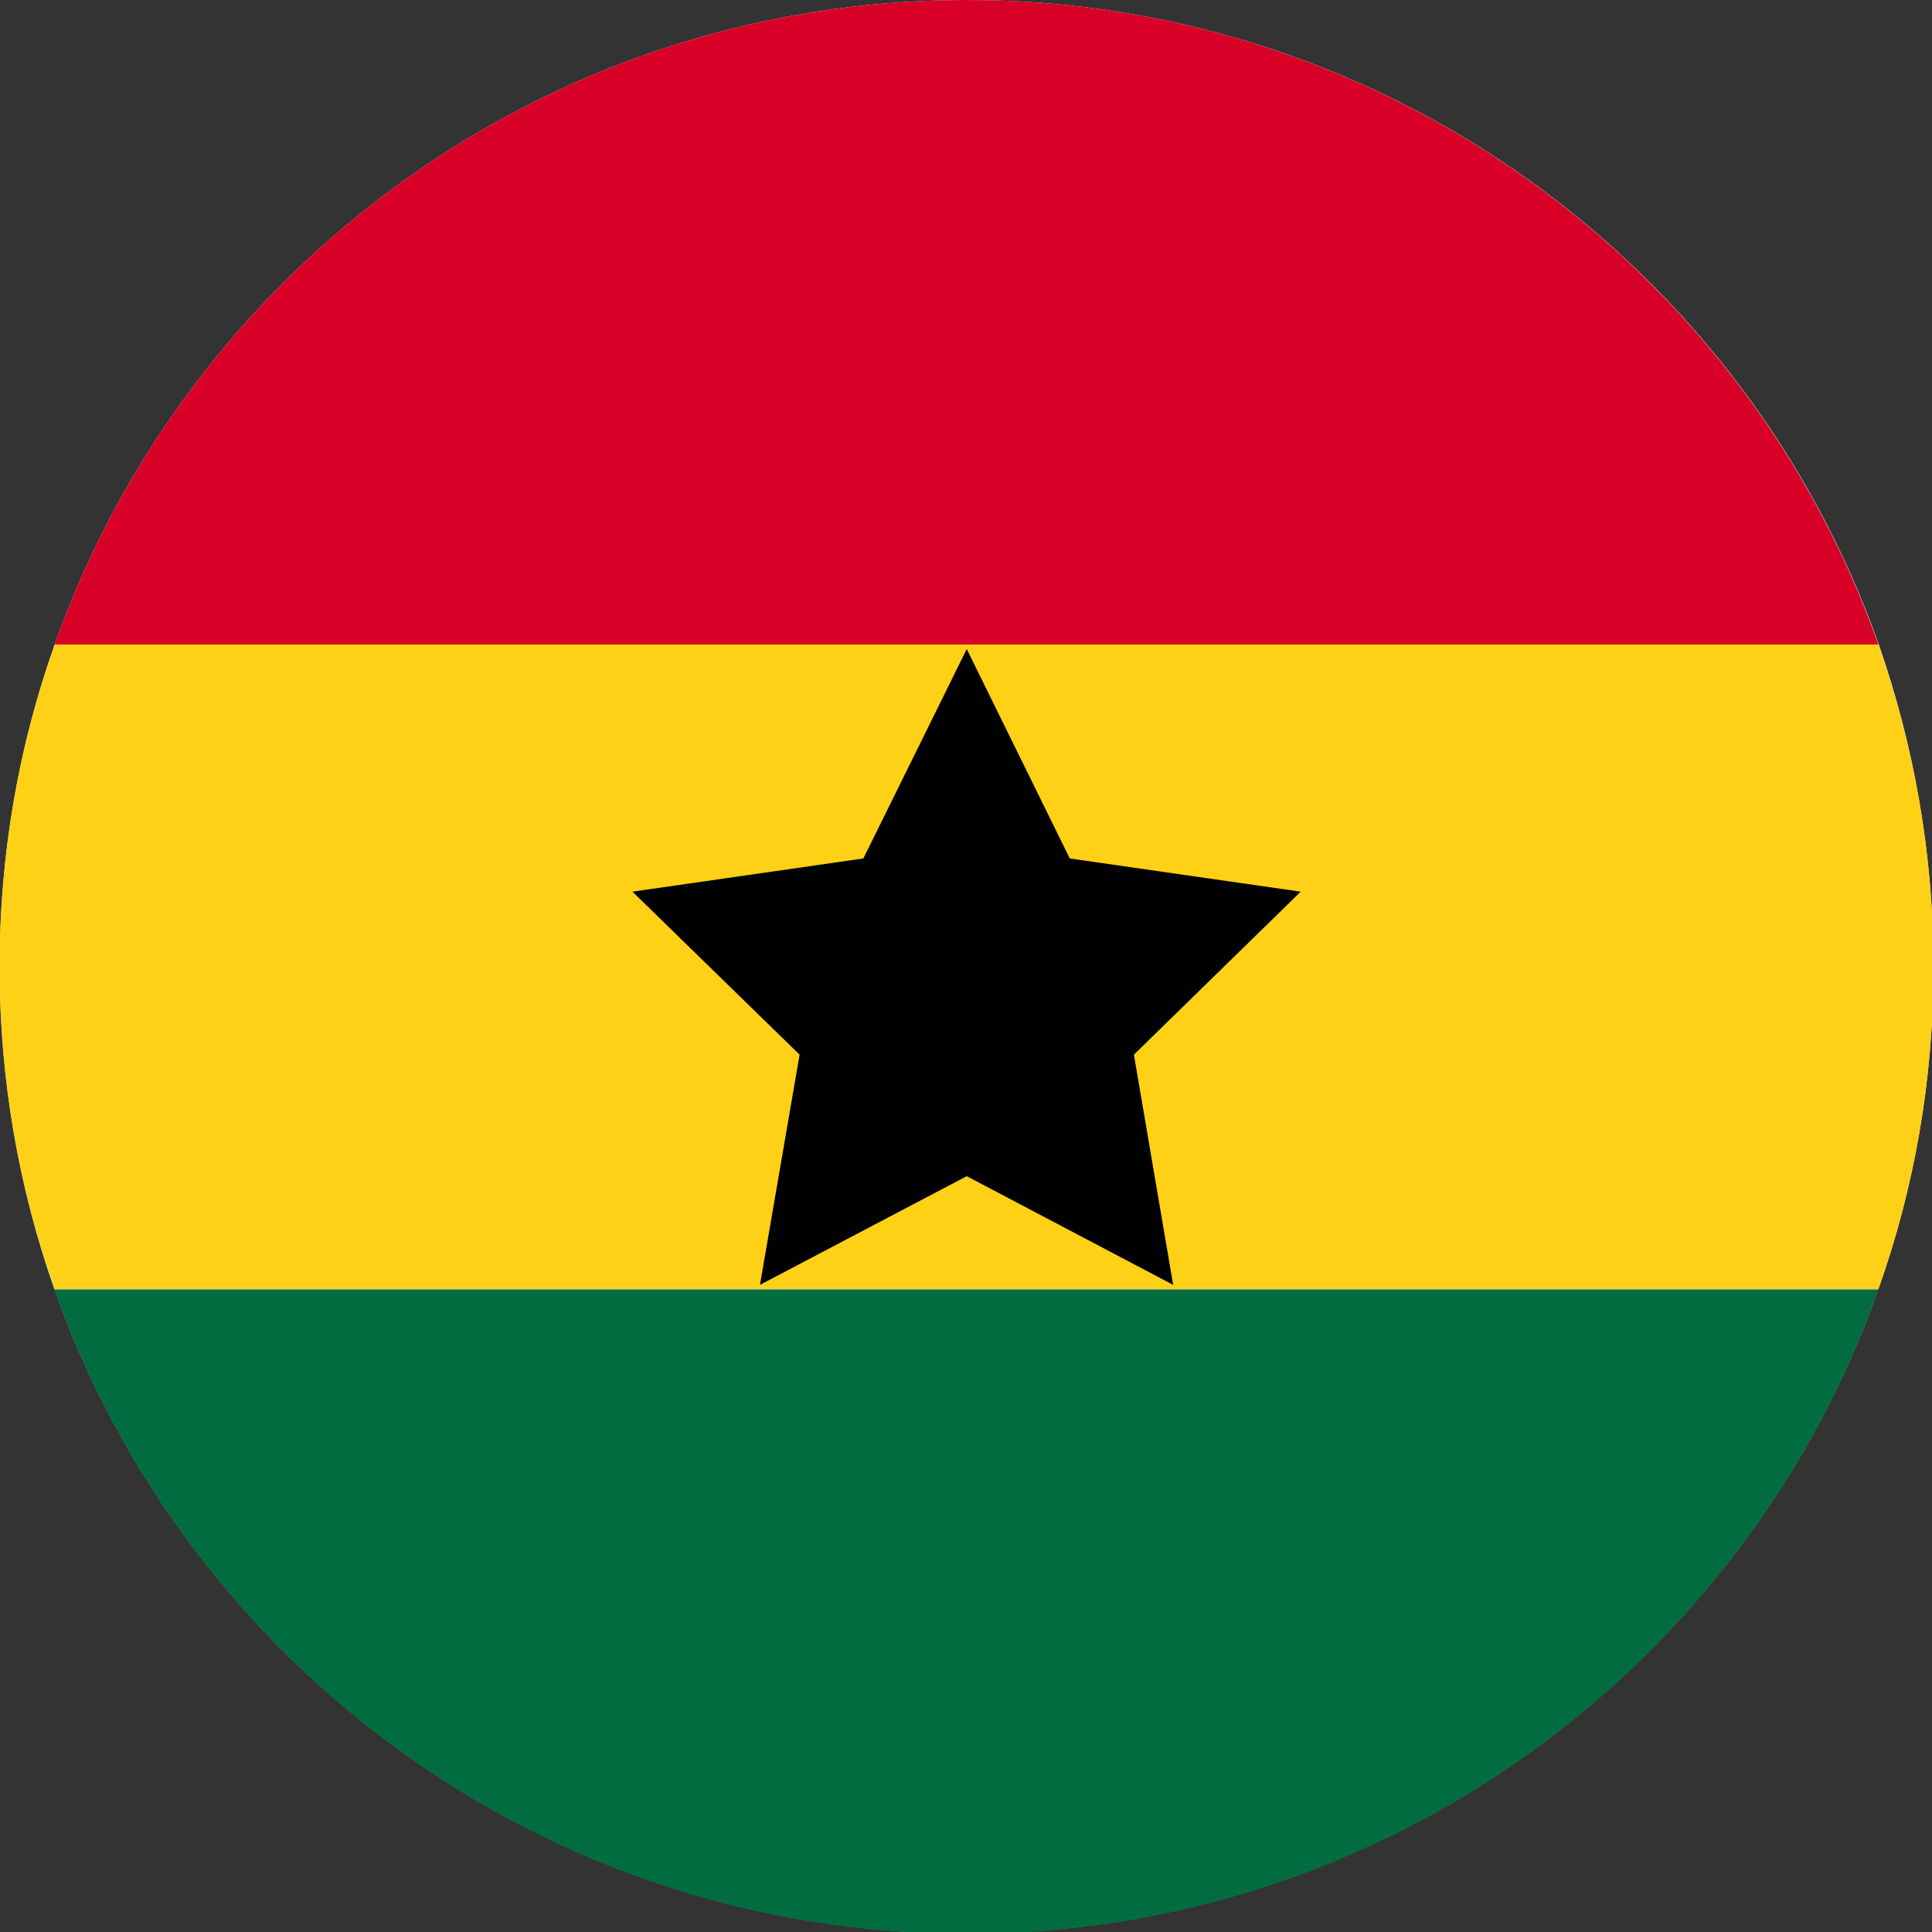
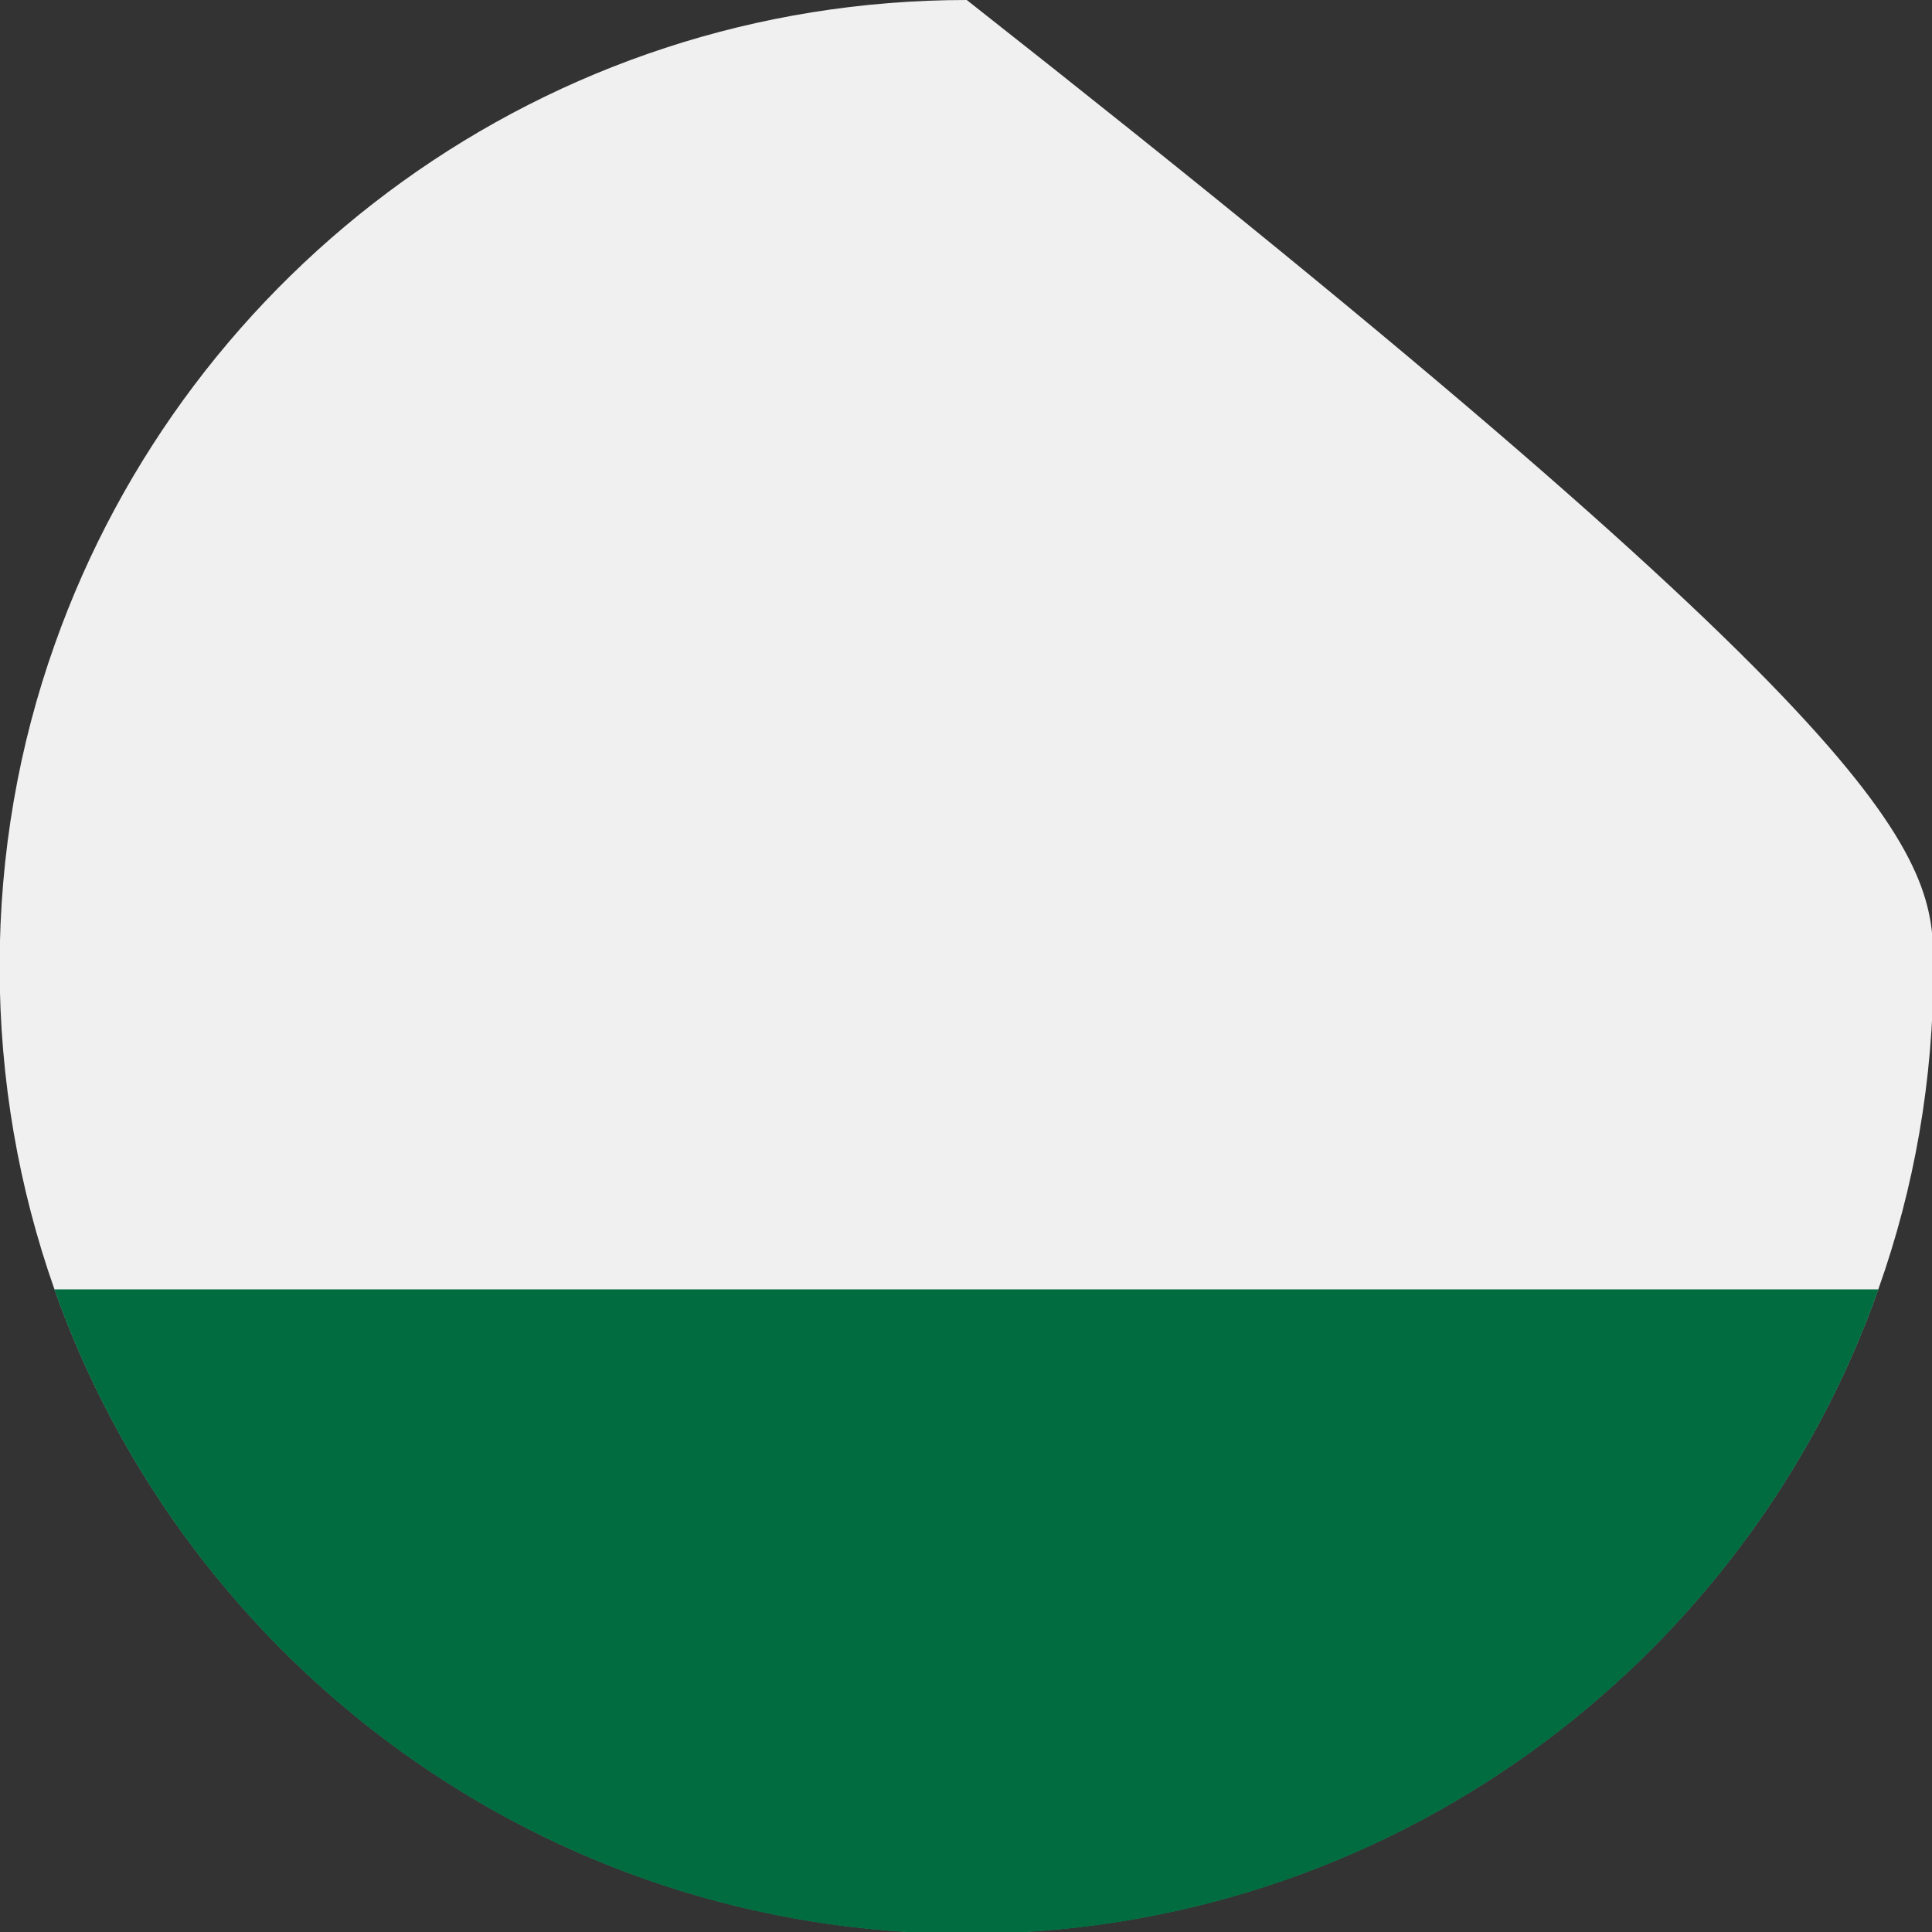
<svg xmlns="http://www.w3.org/2000/svg" version="1.1" id="Layer_1" x="0px" y="0px" viewBox="0 0 512 512" style="enable-background:new 0 0 512 512;" xml:space="preserve">
  <rect x="0" y="0" width="512" height="512" fill="#333333" stroke="none" />
  <style type="text/css">
	.st0{fill:#F0F0F0;}
	.st1{fill:#D80027;}
	.st2{fill:#FED116;}
	.st3{fill:#016C40;}
	.st4{fill:#010101;}
</style>
-   <path class="st0" d="M512.4,256.2c0,30-5.1,58.7-14.6,85.4c-35.2,99.5-130.1,170.8-241.7,170.8c-111.6,0-206.5-71.3-241.7-170.8  C5,314.9-0.1,286.2-0.1,256.2s5.1-58.7,14.6-85.4C49.7,71.3,144.6,0,256.2,0c111.6,0,206.5,71.3,241.7,170.8  C507.2,197.5,512.4,226.3,512.4,256.2z" />
-   <path class="st1" d="M497.8,170.8H14.5C49.7,71.3,144.6,0,256.2,0C367.7,0,462.6,71.3,497.8,170.8z" />
-   <path class="st2" d="M512.4,256.2c0,30-5.1,58.7-14.6,85.4H14.5C5,314.9-0.1,286.2-0.1,256.2s5.1-58.7,14.6-85.4h483.3  C507.2,197.5,512.4,226.3,512.4,256.2z" />
+   <path class="st0" d="M512.4,256.2c0,30-5.1,58.7-14.6,85.4c-35.2,99.5-130.1,170.8-241.7,170.8c-111.6,0-206.5-71.3-241.7-170.8  C5,314.9-0.1,286.2-0.1,256.2s5.1-58.7,14.6-85.4C49.7,71.3,144.6,0,256.2,0C507.2,197.5,512.4,226.3,512.4,256.2z" />
  <path class="st3" d="M497.8,341.7c-35.2,99.5-130.1,170.8-241.7,170.8c-111.6,0-206.5-71.3-241.7-170.8H497.8z" />
-   <polygon class="st4" points="256.2,172 283.5,227.5 344.7,236.3 300.5,279.5 310.9,340.5 256.2,311.7 201.4,340.5 211.9,279.5   167.6,236.3 228.8,227.5 " />
</svg>